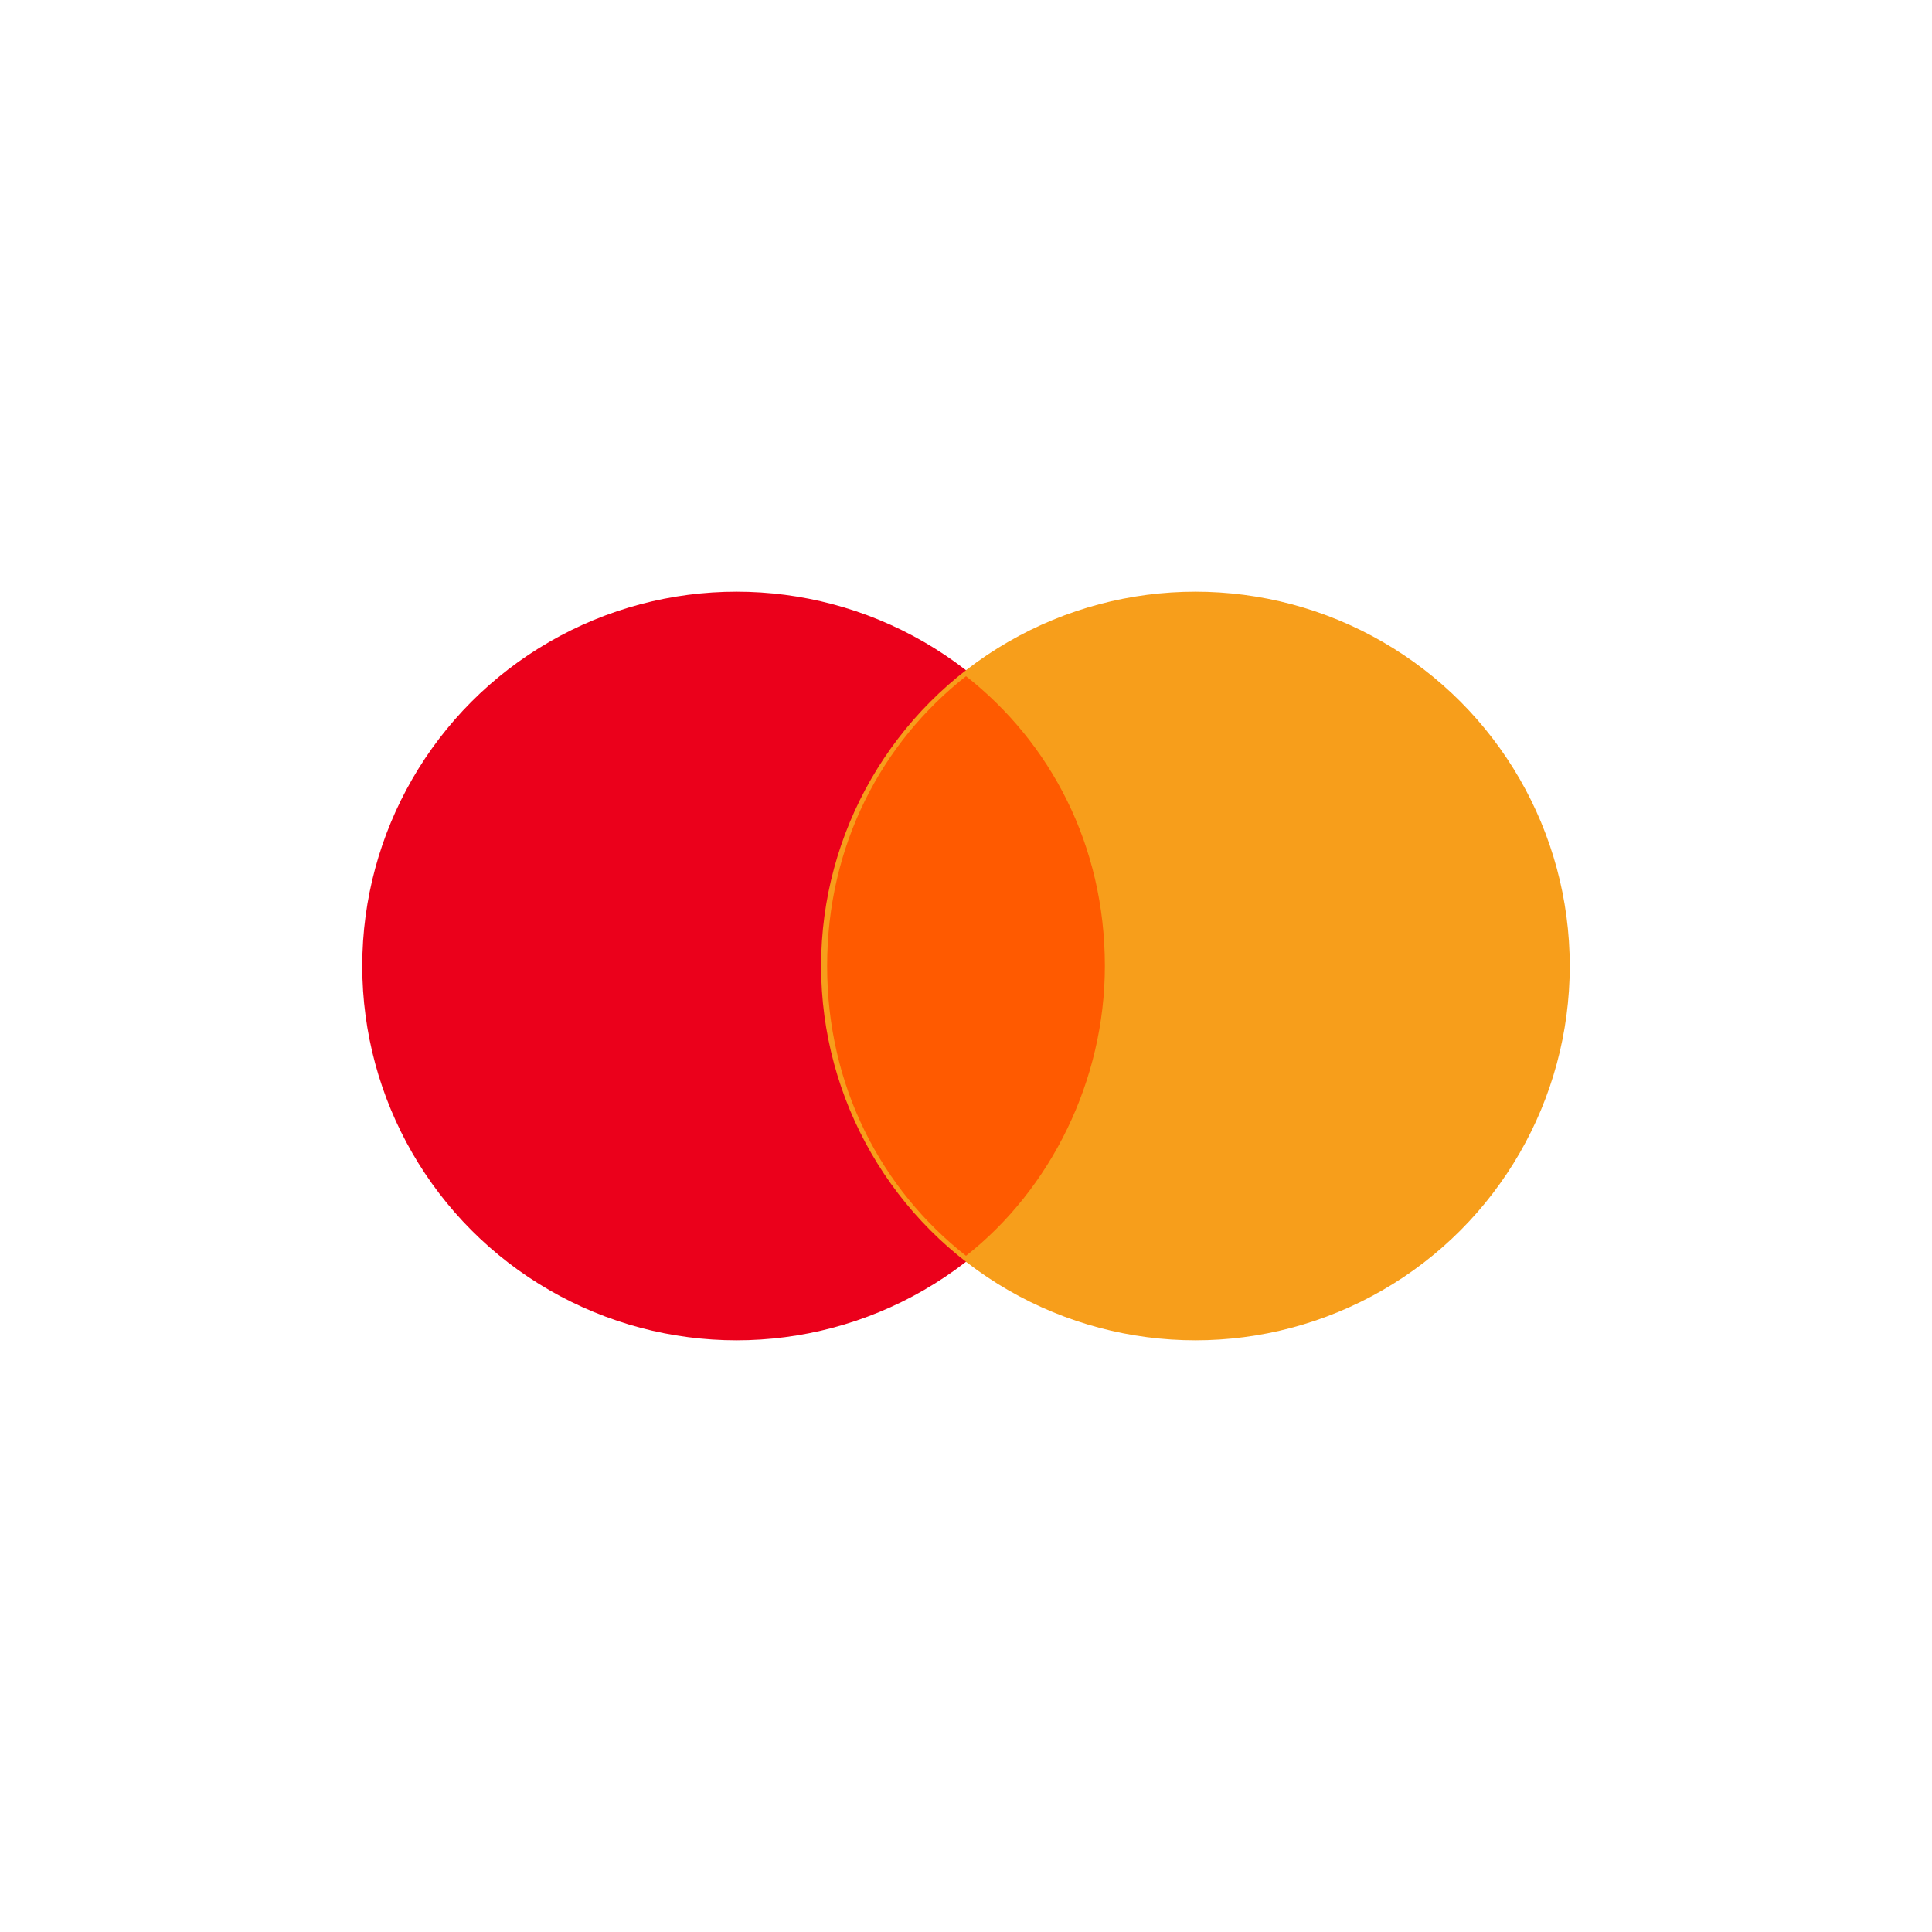
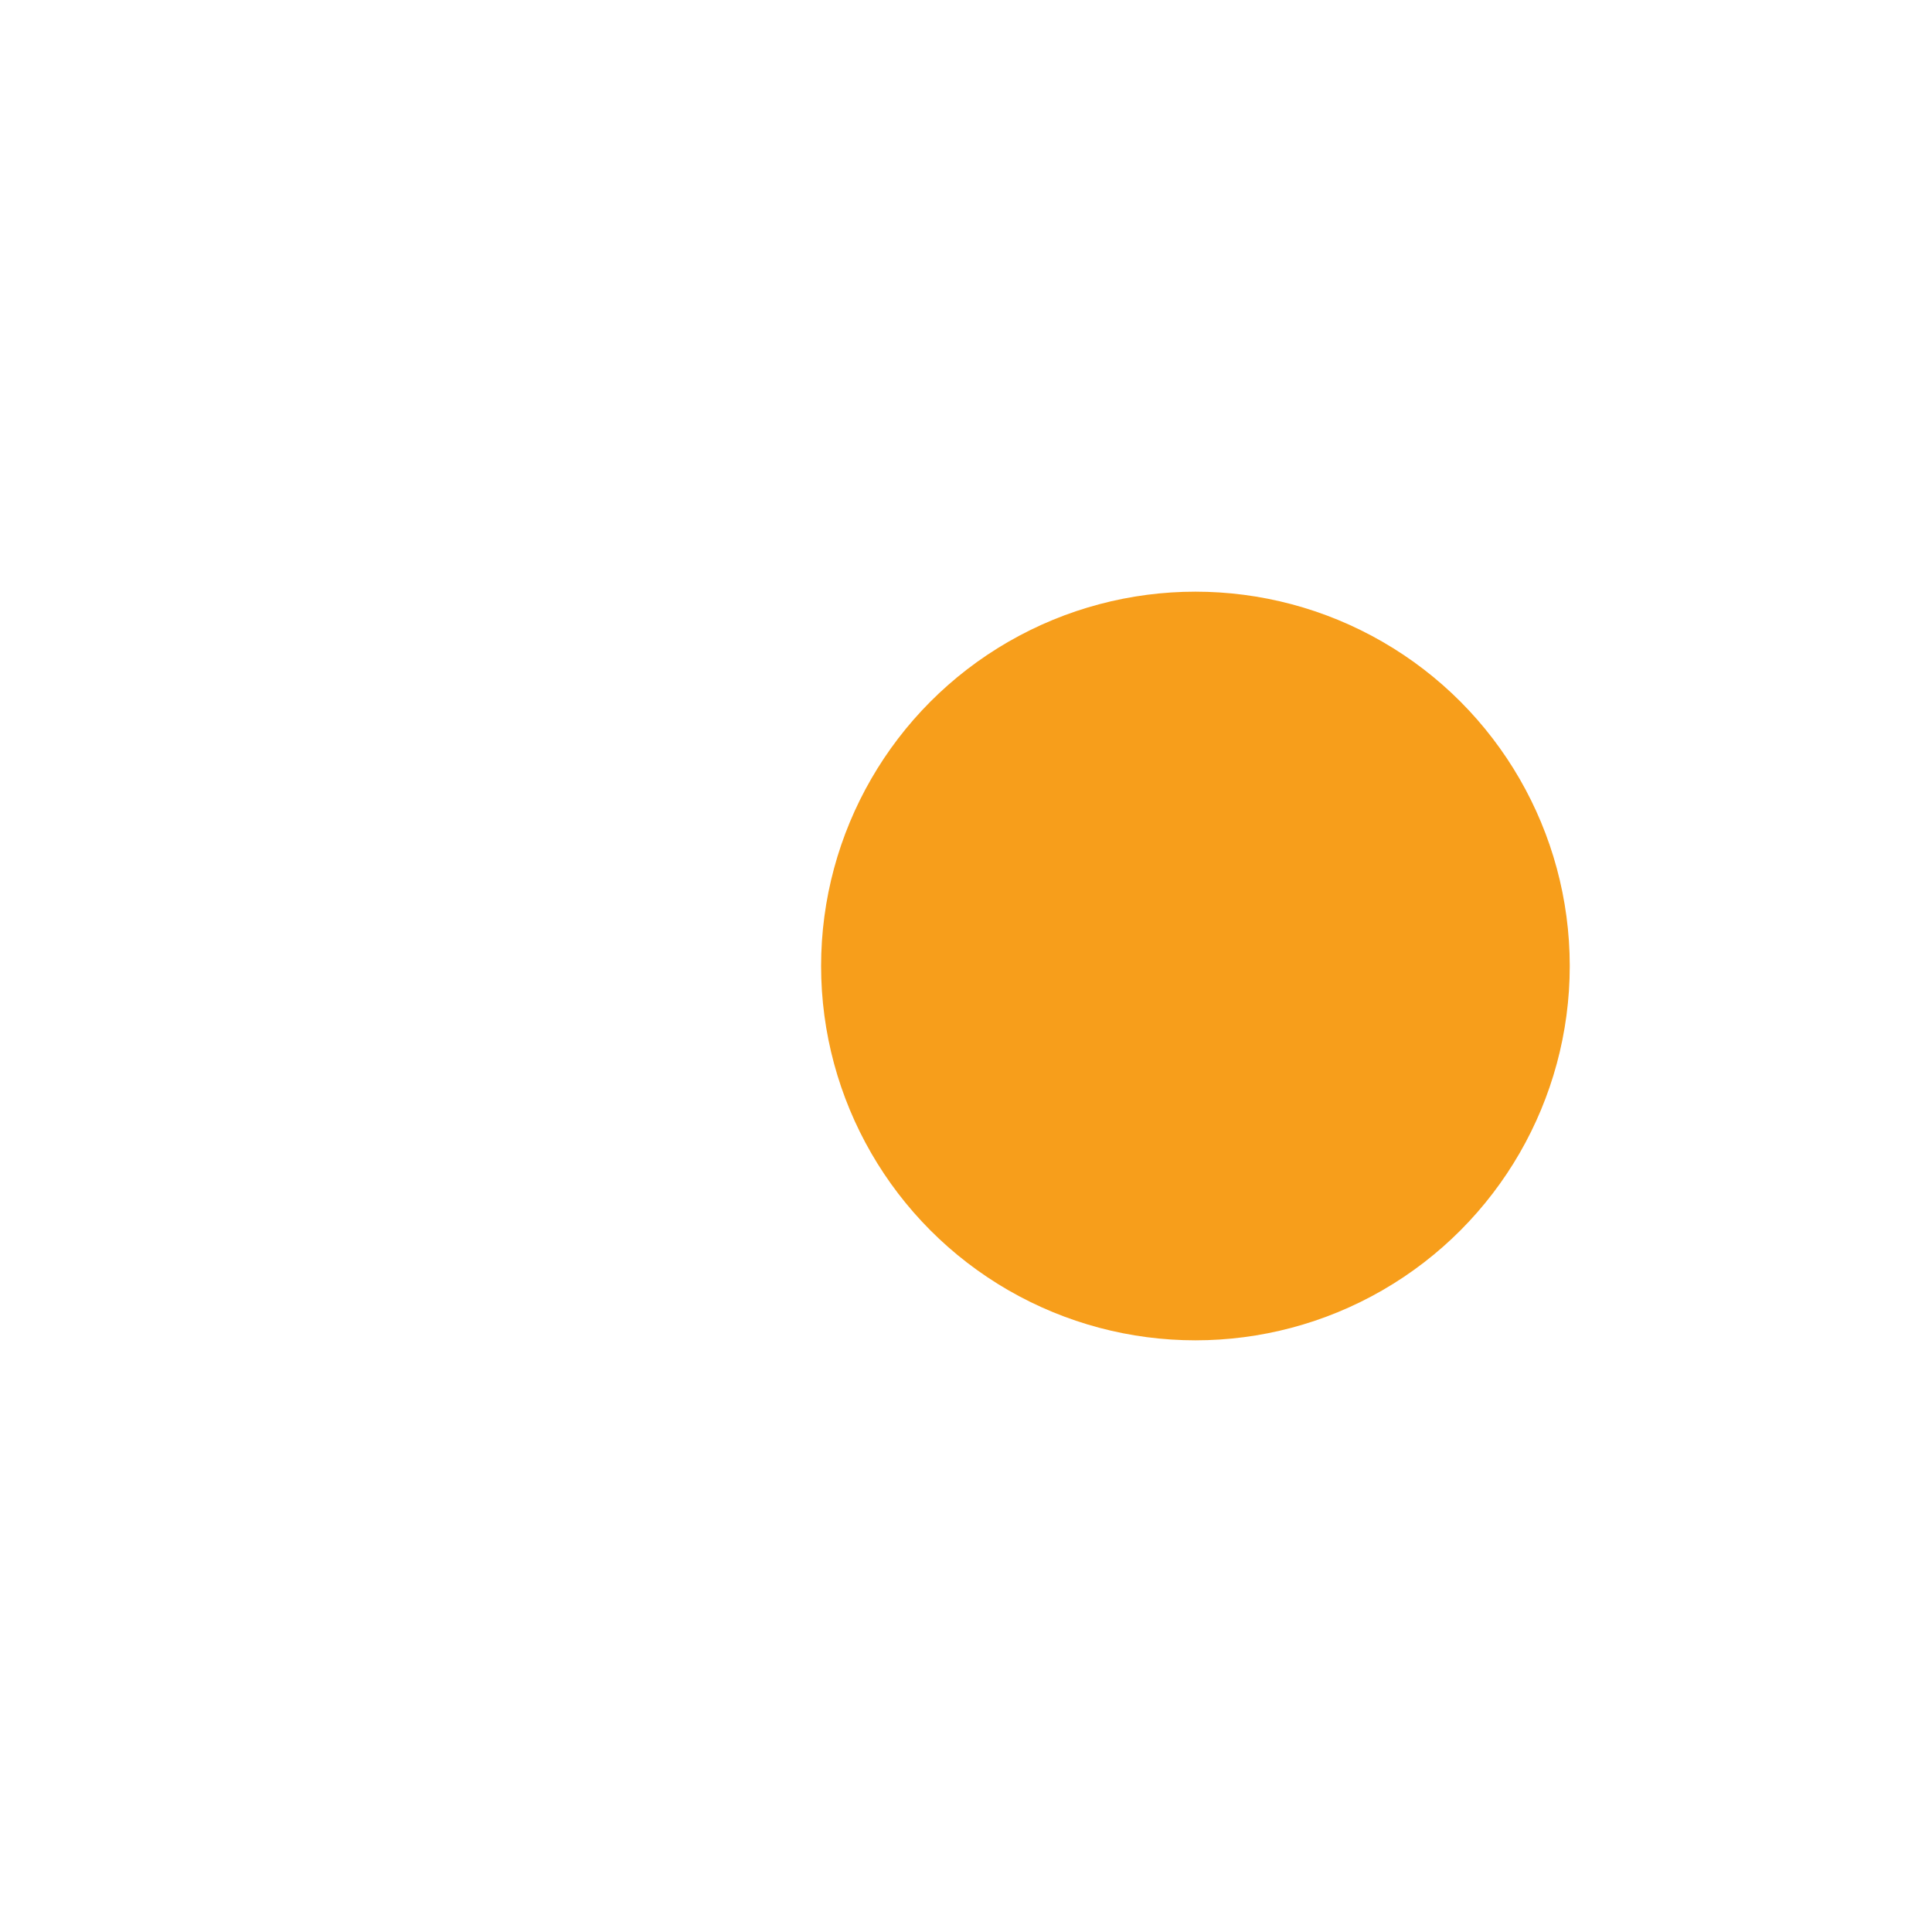
<svg xmlns="http://www.w3.org/2000/svg" version="1.1" id="Layer_1" x="0px" y="0px" viewBox="0 0 32 32" style="enable-background:new 0 0 32 32;" xml:space="preserve">
  <style type="text/css">
	.st0{fill:#EB001B;}
	.st1{fill:#F79E1B;}
	.st2{fill:#FF5A00;}
</style>
  <g>
-     <circle class="st0" cx="12.2" cy="16" r="6.2" />
    <circle class="st1" cx="19.8" cy="16" r="6.2" />
-     <path class="st2" d="M13.7,16c0,2,0.9,3.7,2.3,4.8c1.4-1.1,2.3-2.9,2.3-4.8c0-2-0.9-3.7-2.3-4.8C14.6,12.3,13.7,14,13.7,16z" />
  </g>
</svg>